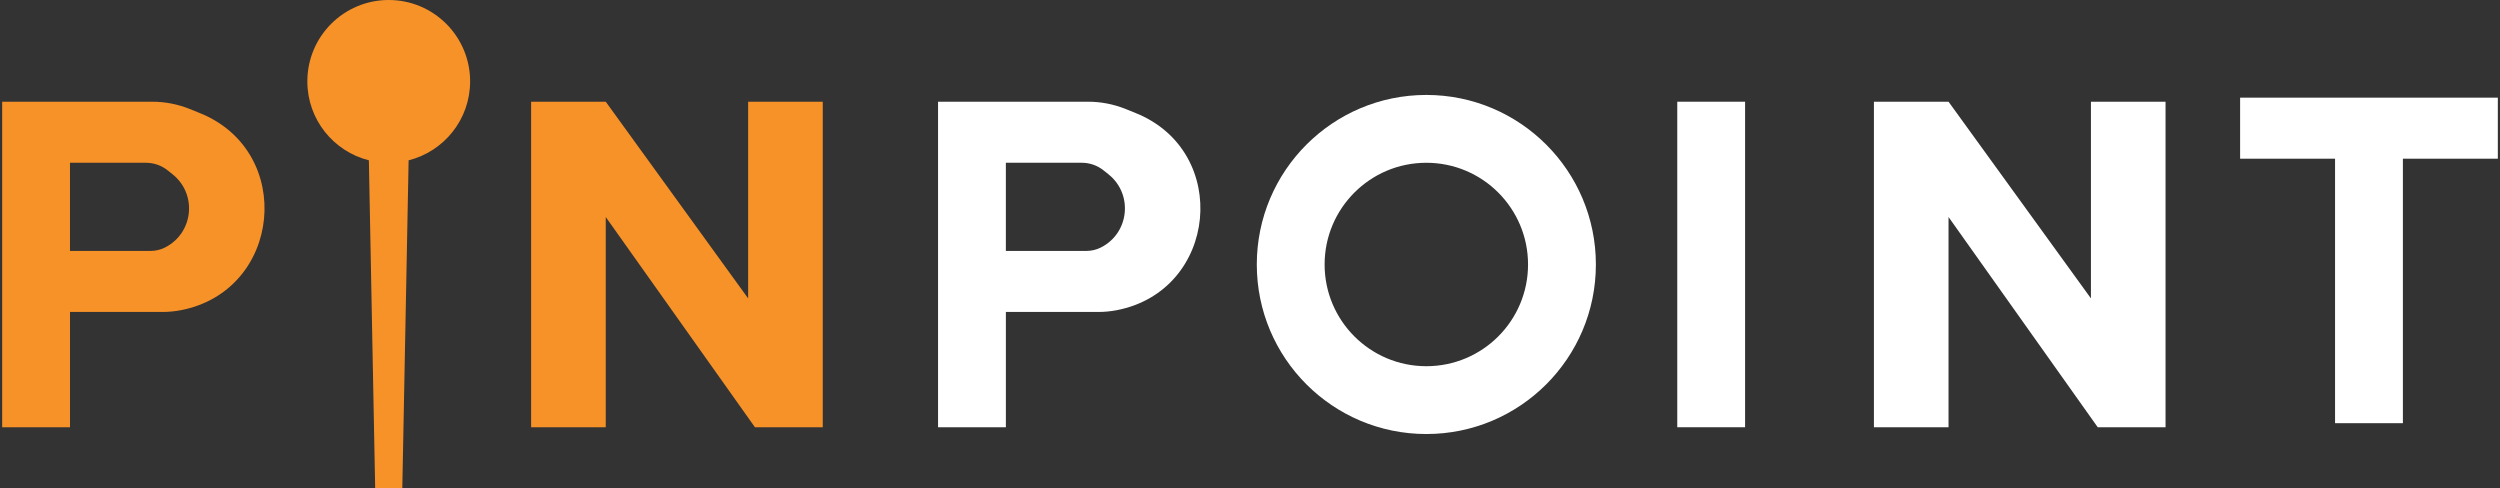
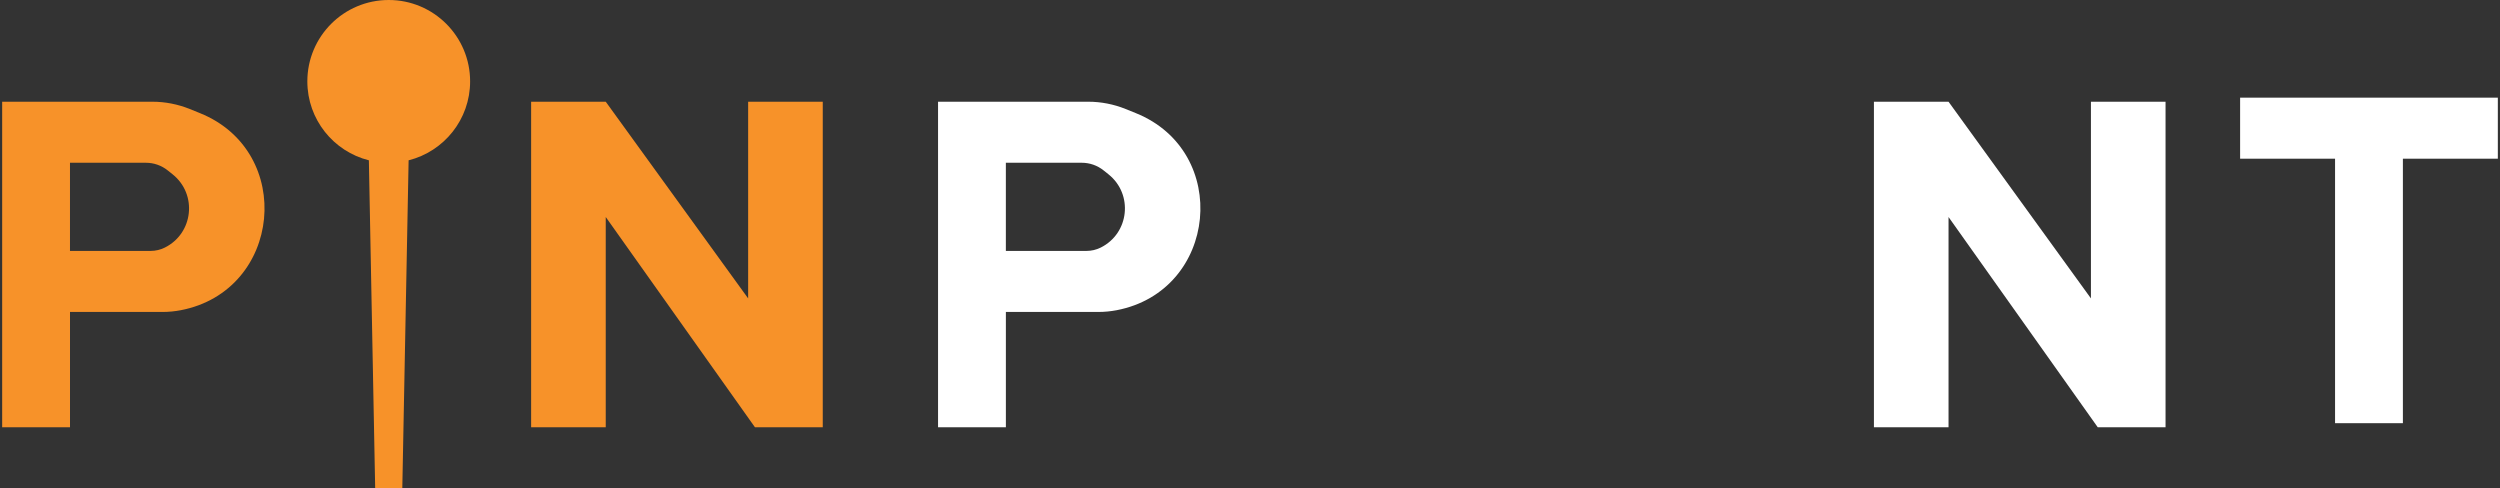
<svg xmlns="http://www.w3.org/2000/svg" width="128" height="25" viewBox="0 0 128 25" fill="none">
  <rect x="0" y="0" width="128" height="25" fill="#333333" stroke="none" />
  <path fill-rule="evenodd" clip-rule="evenodd" d="M0.111 21.875V5.208H7.799C8.455 5.208 9.105 5.335 9.713 5.58L10.237 5.792C15.122 7.764 14.429 14.888 9.255 15.883C8.947 15.942 8.634 15.972 8.32 15.972H3.584V21.875H0.111ZM3.583 8.333V12.847H7.711C7.965 12.847 8.216 12.788 8.443 12.674C9.903 11.944 10.114 9.947 8.84 8.927L8.587 8.725C8.27 8.471 7.876 8.333 7.47 8.333H3.583Z" fill="#F79229" />
  <path fill-rule="evenodd" clip-rule="evenodd" d="M48.028 21.875V5.208H55.716C56.372 5.208 57.022 5.335 57.63 5.58L58.154 5.792C63.039 7.764 62.346 14.888 57.172 15.883C56.864 15.942 56.551 15.972 56.237 15.972H51.501V21.875H48.028ZM51.5 8.333V12.847H55.628C55.882 12.847 56.132 12.788 56.36 12.674C57.82 11.944 58.031 9.947 56.757 8.927L56.504 8.725C56.187 8.471 55.793 8.333 55.387 8.333H51.5Z" fill="white" />
  <path d="M27.194 5.208V21.875H31.014V11.111L38.653 21.875H42.125V5.208H38.305V15.278L31.014 5.208H27.194Z" fill="#F79229" />
  <path d="M95.945 5.208V21.875H99.765V11.111L107.404 21.875H110.876V5.208H107.056V15.278L99.765 5.208H95.945Z" fill="white" />
  <path d="M123.028 21.667H119.555V8.125H114.694V5H127.889V8.125H123.028V21.667Z" fill="white" />
-   <path d="M89.348 5.208H85.876V21.875H89.348V5.208Z" fill="white" />
-   <path fill-rule="evenodd" clip-rule="evenodd" d="M73.028 22.222C77.822 22.222 81.709 18.336 81.709 13.542C81.709 8.748 77.822 4.861 73.028 4.861C68.234 4.861 64.348 8.748 64.348 13.542C64.348 18.336 68.234 22.222 73.028 22.222ZM73.028 18.75C75.905 18.75 78.236 16.419 78.236 13.542C78.236 10.665 75.905 8.334 73.028 8.334C70.152 8.334 67.82 10.665 67.82 13.542C67.82 16.419 70.152 18.75 73.028 18.75Z" fill="white" />
  <path fill-rule="evenodd" clip-rule="evenodd" d="M20.921 8.208C22.73 7.754 24.07 6.117 24.07 4.167C24.07 1.865 22.204 0 19.903 0C17.602 0 15.736 1.865 15.736 4.167C15.736 6.117 17.076 7.754 18.886 8.208L19.209 25H20.598L20.921 8.208Z" fill="#F79229" />
</svg>